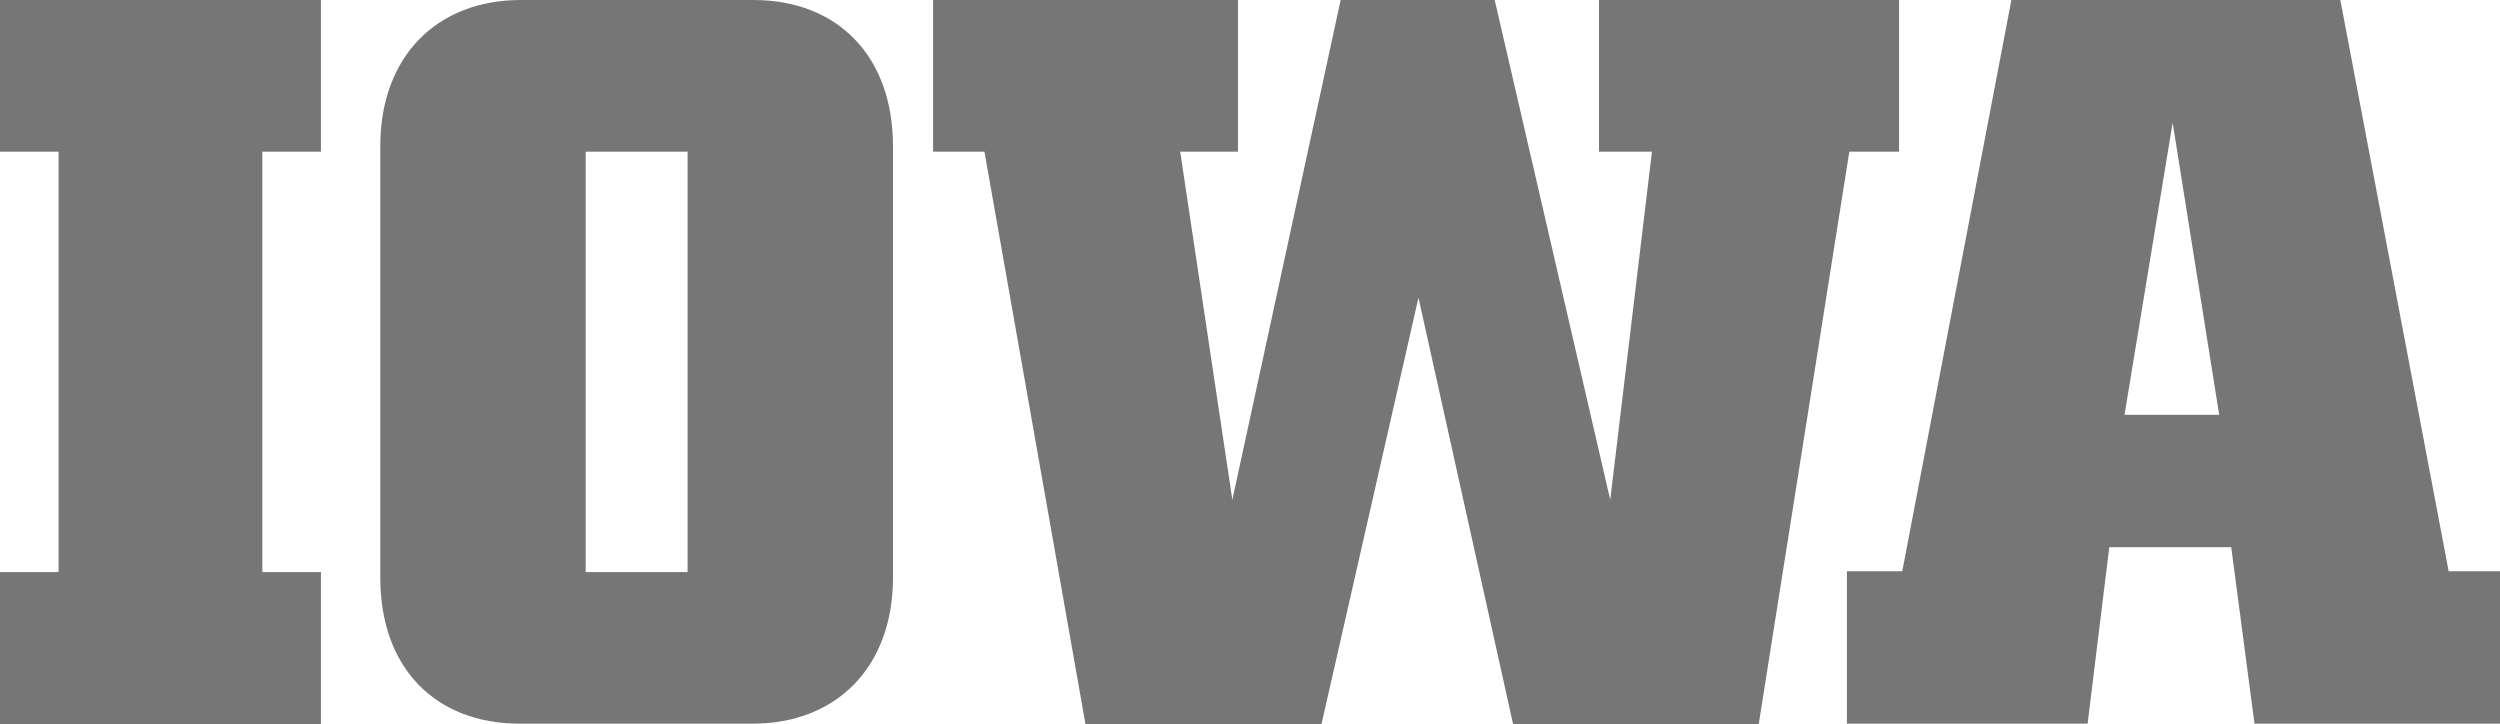
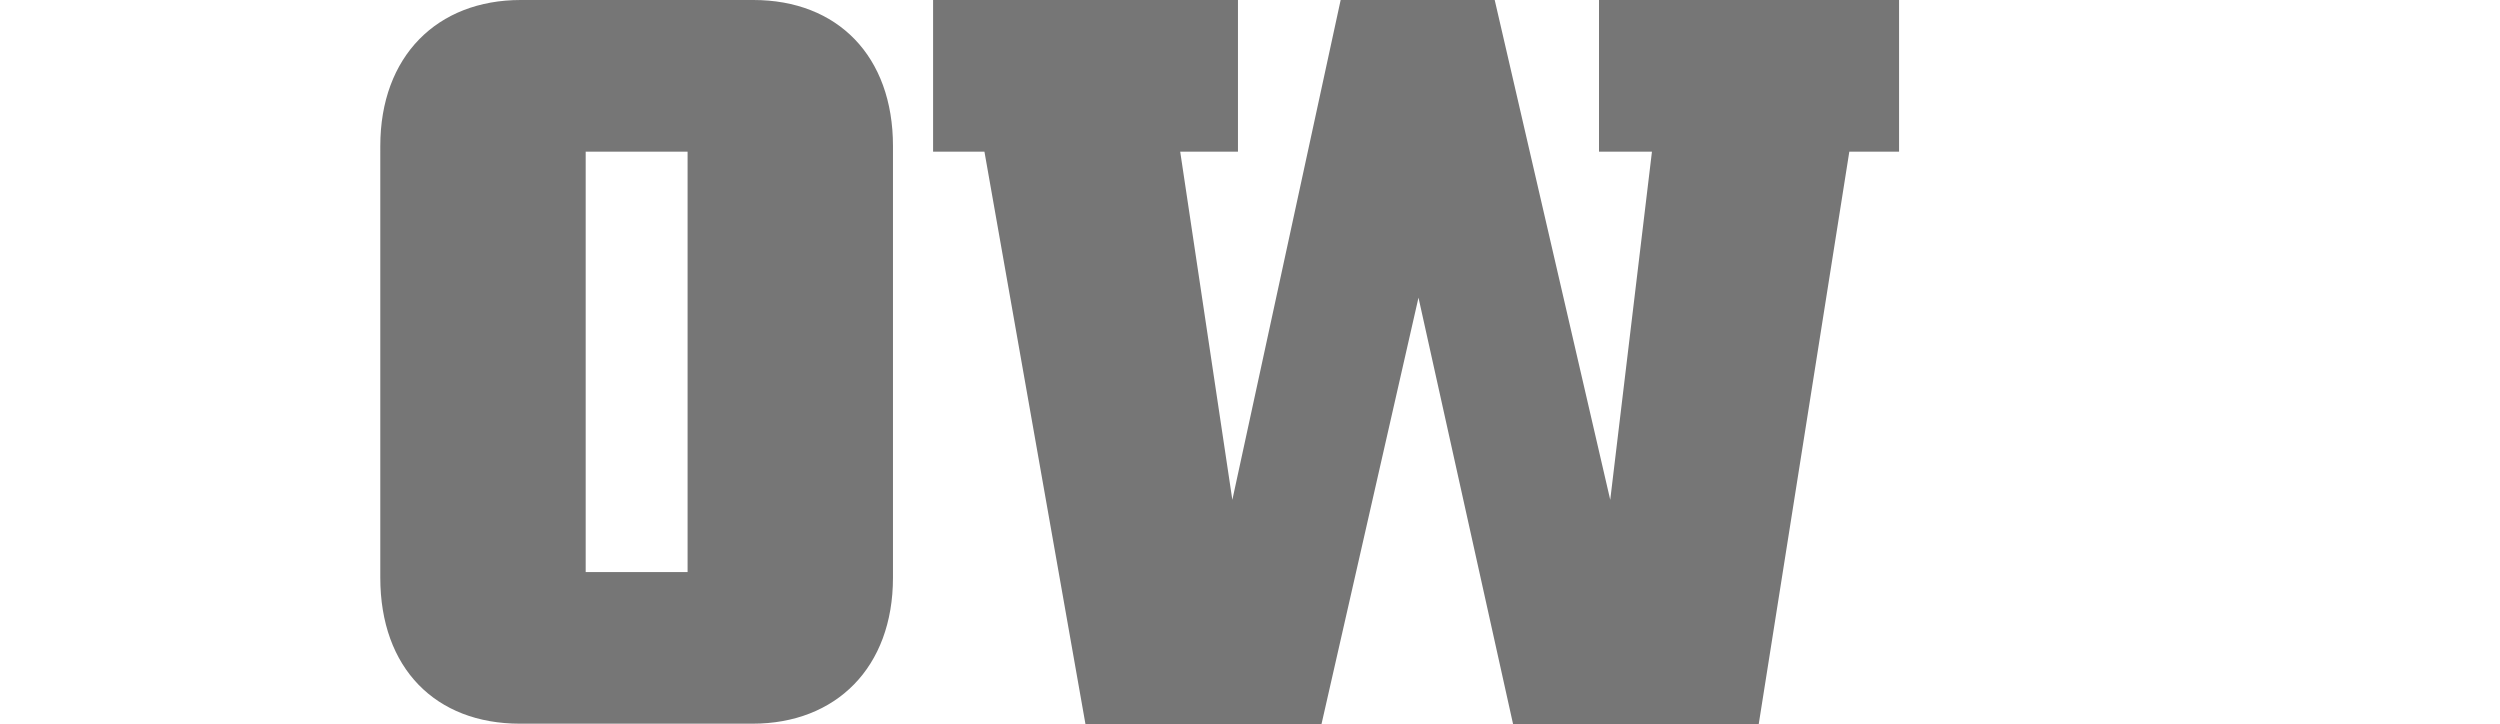
<svg xmlns="http://www.w3.org/2000/svg" version="1.2" id="IOWA" x="0px" y="0px" viewBox="0 0 311.6 90.2" overflow="visible" xml:space="preserve">
  <g>
-     <path fill="#767676" d="M40,18.9h-7.3v52.4H40v19H0v-19h7.3V18.9H0V0h40V18.9z" />
    <path fill="#767676" d="M93.8,90.2h-29c-10.5,0-17.4-6.9-17.4-18.2V18.2C47.4,7,54.5,0,64.9,0h29c10.5,0,17.4,7,17.4,18.2V72 C111.3,83.2,104.2,90.2,93.8,90.2z M85.7,71.2V18.9H73v52.4H85.7z" />
    <path fill="#767676" d="M122.7,18.9h-6.4V0h38v18.9h-7.2l6.5,43.4L167.1,0h19.2l14.4,62.3l5.2-43.4h-6.6V0h37.4v18.9h-6.2 l-11.3,71.4h-30.6l-11.8-53.2l-12.1,53.2h-29.4L122.7,18.9z" />
-     <path fill="#767676" d="M230.2,71.2h6.9L250.7,0h41l13.5,71.2h6.4v19H281l-2.9-22h-15.2l-2.7,22h-30V71.2z M276.6,51.7l-5.8-36.4 l-6,36.4H276.6z" />
  </g>
</svg>